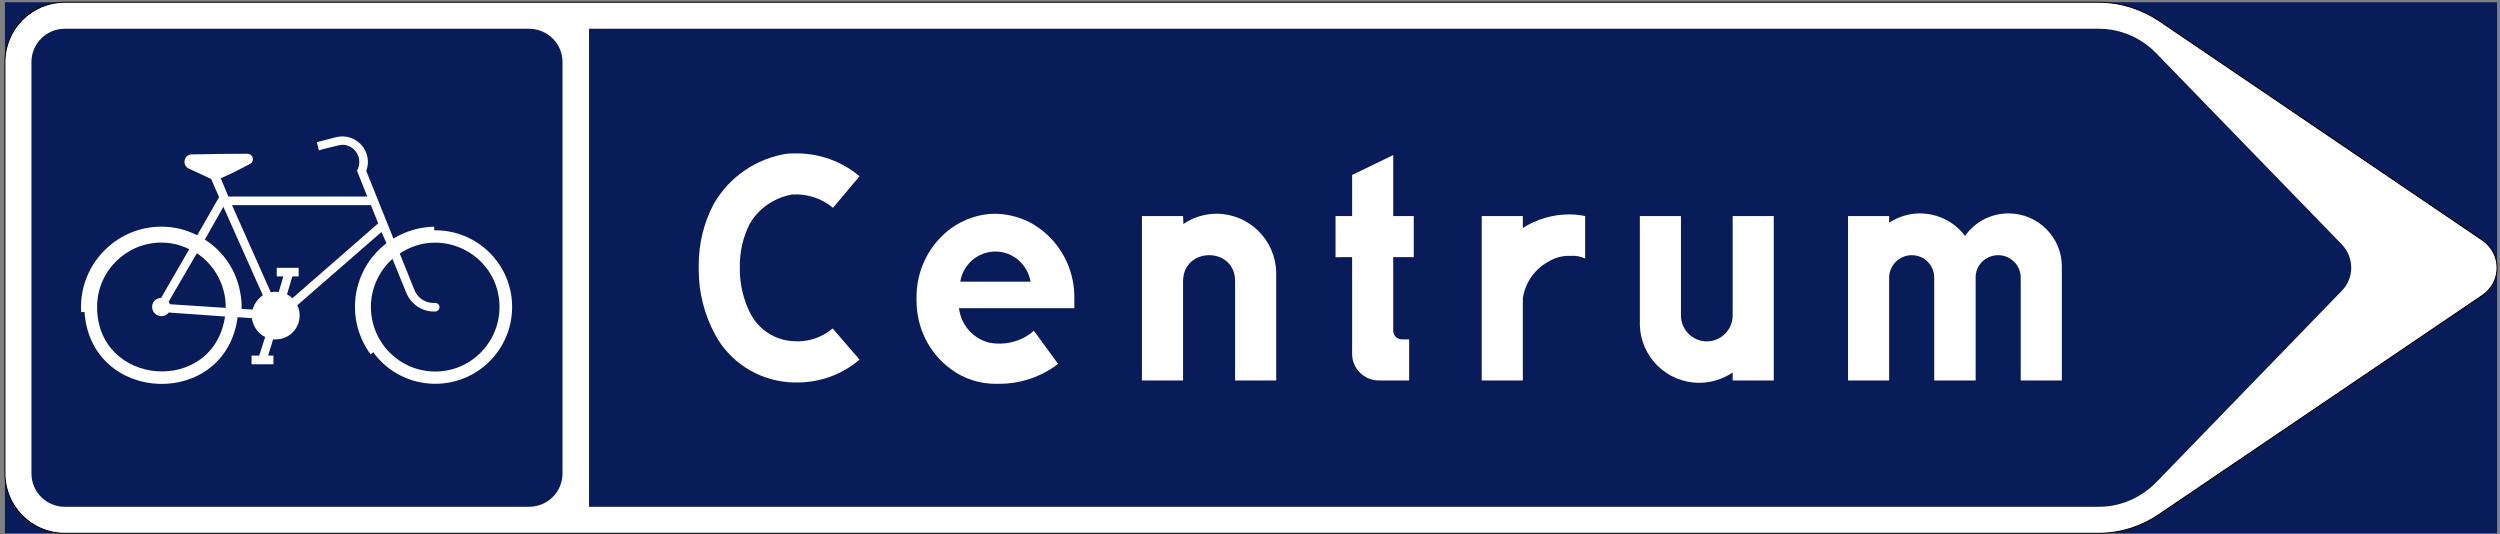
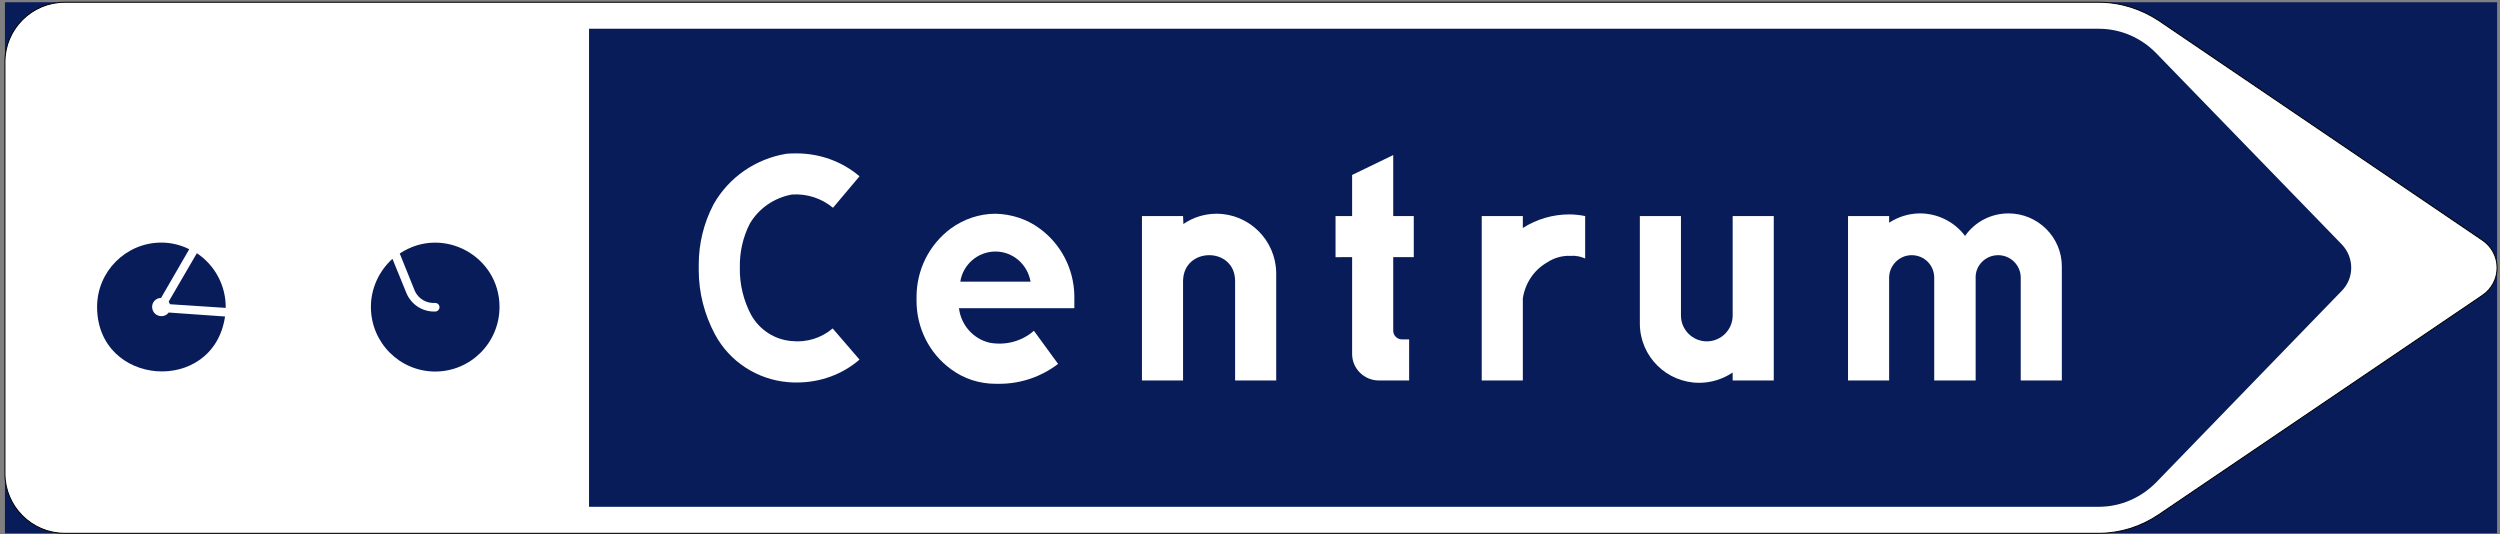
<svg xmlns="http://www.w3.org/2000/svg" width="543" height="116" viewBox="-0.964 -0.38 543 116" xml:space="preserve">
  <rect x="-0.964" y="-0.38" width="543" height="116" fill="#808080" stroke="none" />
  <defs>
	</defs>
  <g>
    <rect x="0.108" y="0.108" fill="#091C5A" width="541.296" height="115.344" />
    <path fill="#FFFFFF" stroke="#000000" stroke-width="0.216" d="M454.932,0.108H13.068l0,0c-7.128,0-12.96,5.832-12.96,12.96    c0,0.072,0,0.072,0,0.072v89.352c0-0.072,0-0.072,0,0c0,7.128,5.832,12.96,12.96,12.96l0,0h441.864    c4.608,0,9.144-1.44,12.96-4.032l70.344-47.664c2.016-1.368,3.168-3.6,3.168-5.976s-1.152-4.608-3.168-5.976L467.892,4.068    C464.076,1.548,459.54,0.108,454.932,0.108z" />
-     <path fill="#091C5A" d="M113.94,5.868H13.068l0,0c-3.96,0-7.2,3.24-7.2,7.2v0.072v89.352c0-0.072,0,0,0,0c0,3.96,3.24,7.2,7.2,7.2    l0,0H113.94c4.032,0,7.272-3.24,7.272-7.2V13.068C121.212,9.108,117.972,5.868,113.94,5.868z" />
    <path fill="#091C5A" d="M454.932,5.868h-327.96v103.824h327.96c4.68,0,9.144-1.944,12.456-5.328l40.248-41.544    c1.368-1.368,2.088-3.168,2.088-5.04s-0.72-3.672-2.016-5.04l-40.392-41.616C464.076,7.812,459.612,5.868,454.932,5.868z" />
    <path fill="#FFFFFF" d="M53.748,68.724l-3.096-0.216c-2.664,20.016-31.896,19.008-33.264-1.152l-0.72,0.072    C16.02,57.42,24.012,48.852,34.092,48.852l0,0c2.736,0,5.4,0.648,7.776,1.872l4.752-8.28l-1.728-3.96l-4.824-2.232    c-1.584-0.72-1.08-3.096,0.648-3.096c4.032-0.072,8.064-0.144,12.024-0.144c0.648,0,1.224,0.504,1.224,1.152    c0,0.432-0.216,0.864-0.648,1.08c-2.016,1.08-4.176,2.16-6.336,3.096l1.656,3.96h30.168l-2.232-5.616    c0.36-0.576,0.504-1.224,0.504-1.872c0-2.088-1.656-3.744-3.672-3.744c-0.288,0-0.648,0.072-0.936,0.144l0,0l-3.24,0.792    l-0.936,0.288l-0.432-1.8l0.864-0.216l3.312-0.864l0,0c3.528-0.864,6.912,1.8,6.912,5.4c0,0.648-0.144,1.296-0.36,1.944    l5.904,14.688c2.664-1.656,5.76-2.52,8.856-2.592v0.792c9.288-0.144,16.92,7.344,16.92,16.632c0,9.288-7.488,16.704-16.704,16.704    c-5.328,0-10.296-2.52-13.464-6.84l-0.576,0.432c-5.616-7.632-4.104-18.36,3.456-24.12l-1.08-2.448L63.612,65.916    c0.36,0.72,0.504,1.44,0.504,2.232c0,2.88-2.304,5.184-5.184,5.184c-0.144,0-0.36,0-0.576,0l-1.08,3.528h1.152v1.872h-4.752V76.86    h1.656l1.296-4.032C55.044,72.036,53.964,70.452,53.748,68.724z" />
    <path fill="#FFFFFF" d="M364.14,46.548h-8.928V70.02c0.072,7.056,5.832,12.744,12.888,12.744c2.592,0,5.112-0.792,7.272-2.232    v1.728h8.928V46.548h-8.928v21.6c0,3.096-2.52,5.616-5.616,5.616c-3.096,0-5.616-2.52-5.616-5.616l0,0V46.548z" />
    <path fill="#FFFFFF" d="M198.108,64.548c0,0.072,0,0.216,0,0.432c0,5.832,2.736,11.376,7.488,14.832    c2.808,2.088,6.192,3.168,9.72,3.168c0.072,0,0.216,0,0.36,0s0.288,0,0.432,0c4.608,0,9.072-1.512,12.744-4.32l-5.256-7.2    c-2.592,2.304-6.192,3.24-9.648,2.592c-3.6-0.864-6.192-3.888-6.624-7.488h25.056v-2.88c-0.144-5.688-2.88-11.016-7.488-14.4    c-2.808-2.088-6.192-3.168-9.648-3.24c-3.456,0-6.84,1.152-9.648,3.168c-4.752,3.528-7.488,9-7.488,14.904    C198.108,64.26,198.108,64.404,198.108,64.548z" />
    <path fill="#FFFFFF" d="M185.724,37.908c-3.816-3.24-8.64-4.968-13.68-4.968c-0.72,0-1.44,0-2.16,0.072    c-6.696,1.08-12.528,5.112-15.84,10.944c-2.16,4.104-3.24,8.568-3.24,13.176c0,0.216,0,0.432,0,0.72c0,0.144,0,0.288,0,0.432    c0,4.896,1.224,9.648,3.528,13.968c3.168,5.904,9.144,9.792,15.84,10.368c0.648,0.072,1.368,0.072,2.016,0.072    c4.968,0,9.792-1.728,13.536-4.968l-5.832-6.768c-2.448,2.088-5.688,3.096-8.928,2.736c-3.672-0.288-6.984-2.448-8.784-5.688    c-1.656-3.096-2.52-6.696-2.448-10.224c-0.072-3.312,0.648-6.624,2.16-9.576c1.944-3.312,5.256-5.616,9.144-6.336    c3.24-0.216,6.408,0.792,8.928,2.88L185.724,37.908z" />
    <path fill="#FFFFFF" d="M292.716,55.476v20.736c0,0.072,0,0.216,0,0.288c0,3.168,2.592,5.76,5.832,5.76c0.072,0,0.144,0,0.216,0    h6.336v-8.928h-1.44c-1.08,0.072-2.016-0.792-2.016-1.872c0-0.072,0-0.072,0-0.144v-15.84h4.464v-8.928h-0.72h-3.744V33.3    l-8.928,4.32v8.928h-3.6v8.928H292.716z" />
    <path fill="#091C5A" d="M34.02,64.332c-1.08,0-1.944,0.864-1.944,1.944c0,1.152,0.936,2.016,2.016,2.016    c0.648,0,1.224-0.288,1.584-0.792l12.24,0.864c-2.52,17.136-27.792,15.264-27.792-2.088c0-7.704,6.264-13.968,13.968-13.968    c2.088,0,4.176,0.504,6.048,1.44L34.02,64.332z" />
-     <path fill="#091C5A" d="M59.148,59.652V57.78H63.9v1.872h-1.368L61.38,63.54c0.432,0.288,0.792,0.504,1.152,0.864L81.18,48.132    l-1.584-3.96H49.428l8.424,18.936c0.576-0.144,1.152-0.144,1.728-0.072l1.008-3.384H59.148z" />
    <path fill="#091C5A" d="M35.676,65.124l6.12-10.512c3.888,2.592,6.264,6.984,6.264,11.664c0,0.072,0,0.144,0,0.216L35.964,65.7    L35.676,65.124z" />
-     <path fill="#091C5A" d="M47.556,44.532l-4.032,7.128c4.104,2.592,6.912,6.84,7.704,11.592c0.216,1.008,0.288,2.016,0.288,3.024    c0,0.144,0,0.288,0,0.432l2.376,0.144c0.36-1.224,1.152-2.376,2.232-3.096l-8.352-18.72L47.556,44.532z" />
    <path fill="#091C5A" d="M87.3,63.252c1.008,2.448,3.384,4.032,5.976,4.032c0.144,0,0.216,0,0.288,0    c0.504,0,0.936-0.432,0.936-0.936s-0.432-0.936-0.936-0.936l0,0c-1.872,0.144-3.6-0.864-4.392-2.52l-3.312-8.208    c9.288-6.192,21.672,0.504,21.672,11.592c0,7.776-6.264,14.04-13.968,14.04c-7.704,0-13.968-6.264-13.968-14.04    c0-3.96,1.728-7.776,4.68-10.44L87.3,63.252L87.3,63.252z" />
    <path fill="#091C5A" d="M222.876,60.804c-0.648-3.744-3.816-6.552-7.632-6.552s-7.056,2.808-7.632,6.552H222.876z" />
    <path fill="#FFFFFF" d="M247.068,82.26h8.928v-21.6c0.072-7.488,11.304-7.488,11.304,0v21.6h8.928V58.788    c-0.144-7.056-5.904-12.744-12.96-12.744c-2.592,0-5.112,0.792-7.2,2.232l-0.072-1.728h-8.928V82.26z" />
    <path fill="#FFFFFF" d="M400.428,82.26h8.928V60.084c-0.072-2.736,2.16-5.04,4.896-5.04c2.736,0,4.896,2.16,4.896,4.896    c0,0.072,0,0.072,0,0.144V82.26h9V60.084c-0.144-2.736,2.088-5.04,4.896-5.04c2.664,0,4.896,2.16,4.896,4.896    c0,0.072,0,0.072,0,0.144V82.26h8.928V57.492c0-6.336-5.184-11.52-11.592-11.52c-3.744,0-7.272,1.8-9.432,4.896    c-2.304-3.096-5.976-4.896-9.792-4.896c-2.376,0-4.68,0.72-6.696,2.016v-1.44h-8.928V82.26z" />
    <path fill="#FFFFFF" d="M320.868,82.26h8.928V64.404c0.504-3.24,2.376-6.12,5.256-7.776c1.512-1.008,3.312-1.512,5.112-1.44    c1.152-0.072,2.232,0.144,3.168,0.576v-9.216c-1.08-0.216-2.232-0.36-3.456-0.36c-3.528,0-7.056,1.008-10.08,2.952v-2.592h-8.928    V82.26z" />
  </g>
</svg>